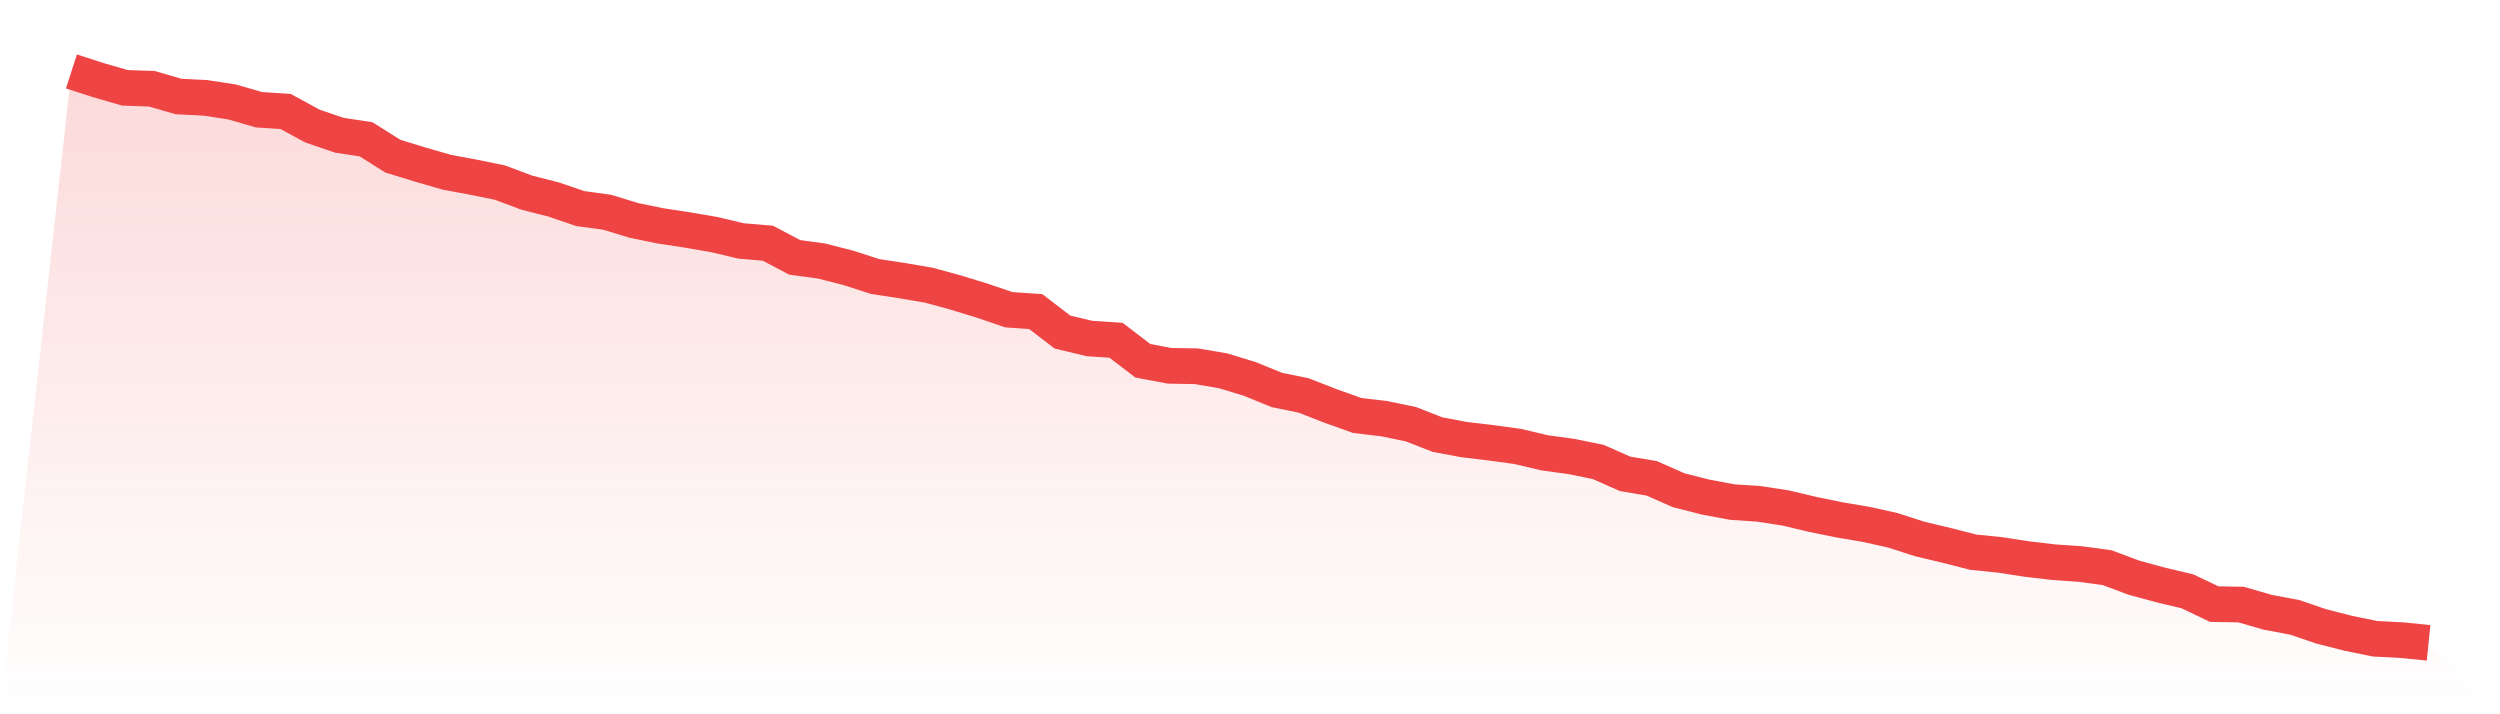
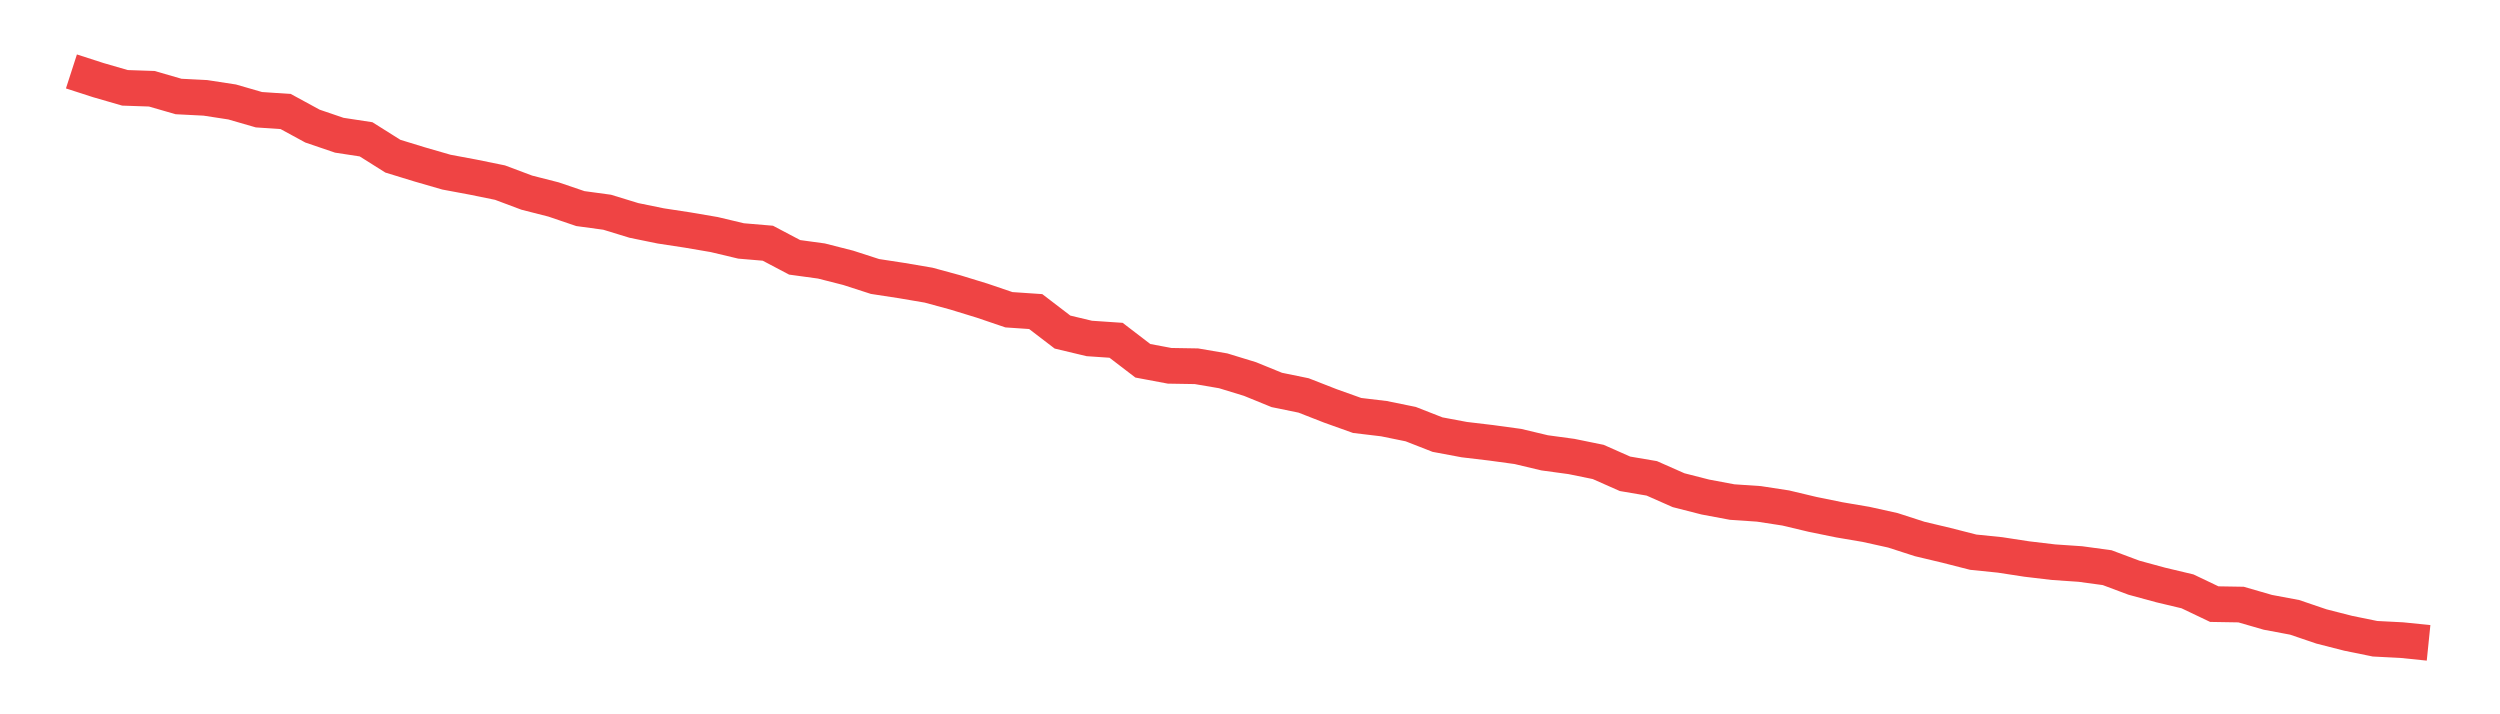
<svg xmlns="http://www.w3.org/2000/svg" viewBox="0 0 140 40">
  <defs>
    <linearGradient id="gradient" x1="0" x2="0" y1="0" y2="1">
      <stop offset="0%" stop-color="#ef4444" stop-opacity="0.2" />
      <stop offset="100%" stop-color="#ef4444" stop-opacity="0" />
    </linearGradient>
  </defs>
-   <path d="M4,4 L4,4 L5.5,4.485 L7,4.919 L8.5,4.97 L10,5.404 L11.5,5.48 L13,5.71 L14.5,6.144 L16,6.246 L17.5,7.062 L19,7.573 L20.5,7.802 L22,8.746 L23.5,9.206 L25,9.64 L26.5,9.92 L28,10.226 L29.5,10.788 L31,11.171 L32.5,11.681 L34,11.885 L35.5,12.344 L37,12.651 L38.5,12.88 L40,13.136 L41.5,13.493 L43,13.62 L44.5,14.411 L46,14.616 L47.5,14.998 L49,15.483 L50.5,15.713 L52,15.968 L53.5,16.376 L55,16.836 L56.5,17.346 L58,17.448 L59.5,18.596 L61,18.954 L62.5,19.056 L64,20.204 L65.5,20.485 L67,20.51 L68.5,20.766 L70,21.225 L71.5,21.837 L73,22.144 L74.5,22.73 L76,23.266 L77.5,23.445 L79,23.751 L80.5,24.338 L82,24.619 L83.5,24.797 L85,25.002 L86.5,25.359 L88,25.563 L89.5,25.869 L91,26.533 L92.5,26.788 L94,27.451 L95.5,27.834 L97,28.115 L98.5,28.217 L100,28.447 L101.5,28.804 L103,29.11 L104.5,29.365 L106,29.697 L107.5,30.182 L109,30.539 L110.5,30.922 L112,31.075 L113.5,31.305 L115,31.483 L116.5,31.585 L118,31.789 L119.5,32.351 L121,32.759 L122.5,33.116 L124,33.831 L125.5,33.856 L127,34.29 L128.5,34.571 L130,35.081 L131.5,35.464 L133,35.77 L134.5,35.847 L136,36 L140,40 L0,40 z" fill="url(#gradient)" />
  <path d="M4,4 L4,4 L5.5,4.485 L7,4.919 L8.5,4.97 L10,5.404 L11.5,5.48 L13,5.71 L14.5,6.144 L16,6.246 L17.5,7.062 L19,7.573 L20.5,7.802 L22,8.746 L23.5,9.206 L25,9.64 L26.5,9.92 L28,10.226 L29.5,10.788 L31,11.171 L32.5,11.681 L34,11.885 L35.5,12.344 L37,12.651 L38.5,12.88 L40,13.136 L41.5,13.493 L43,13.62 L44.5,14.411 L46,14.616 L47.5,14.998 L49,15.483 L50.5,15.713 L52,15.968 L53.5,16.376 L55,16.836 L56.5,17.346 L58,17.448 L59.5,18.596 L61,18.954 L62.5,19.056 L64,20.204 L65.5,20.485 L67,20.51 L68.5,20.766 L70,21.225 L71.5,21.837 L73,22.144 L74.5,22.73 L76,23.266 L77.5,23.445 L79,23.751 L80.5,24.338 L82,24.619 L83.5,24.797 L85,25.002 L86.5,25.359 L88,25.563 L89.5,25.869 L91,26.533 L92.5,26.788 L94,27.451 L95.5,27.834 L97,28.115 L98.5,28.217 L100,28.447 L101.5,28.804 L103,29.11 L104.5,29.365 L106,29.697 L107.5,30.182 L109,30.539 L110.5,30.922 L112,31.075 L113.5,31.305 L115,31.483 L116.5,31.585 L118,31.789 L119.5,32.351 L121,32.759 L122.5,33.116 L124,33.831 L125.5,33.856 L127,34.29 L128.5,34.571 L130,35.081 L131.5,35.464 L133,35.77 L134.5,35.847 L136,36" fill="none" stroke="#ef4444" stroke-width="2" />
</svg>